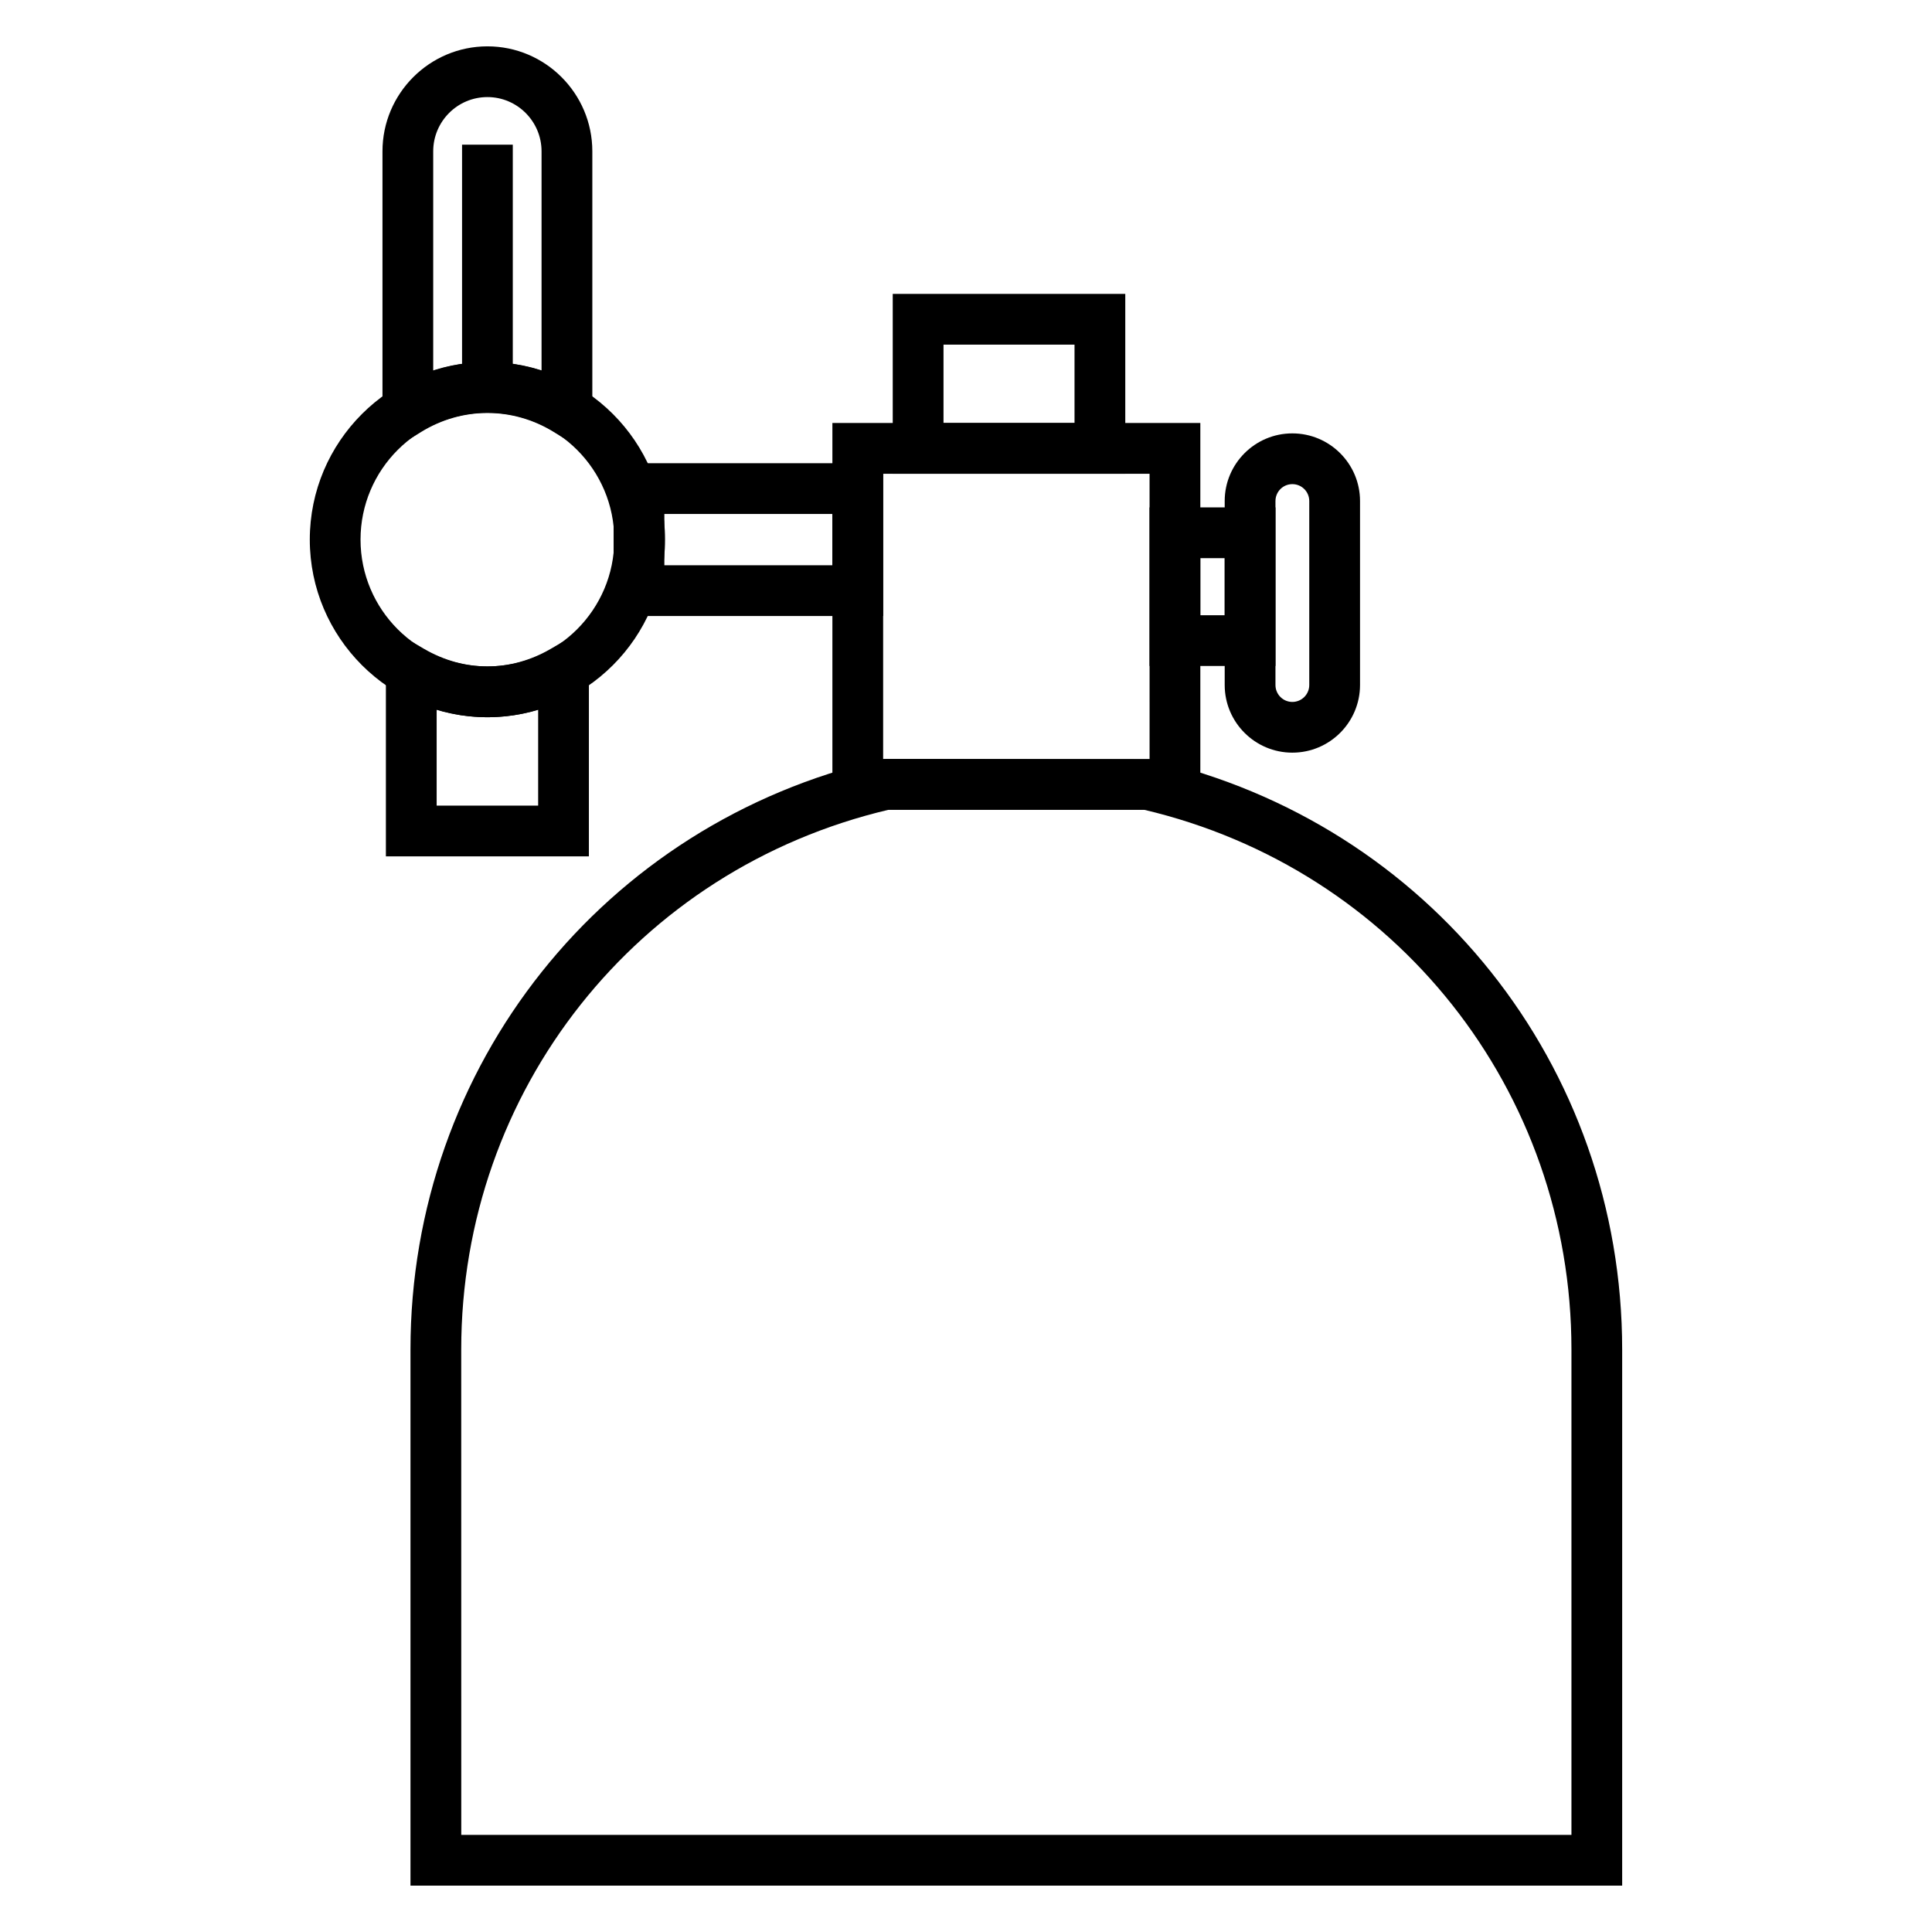
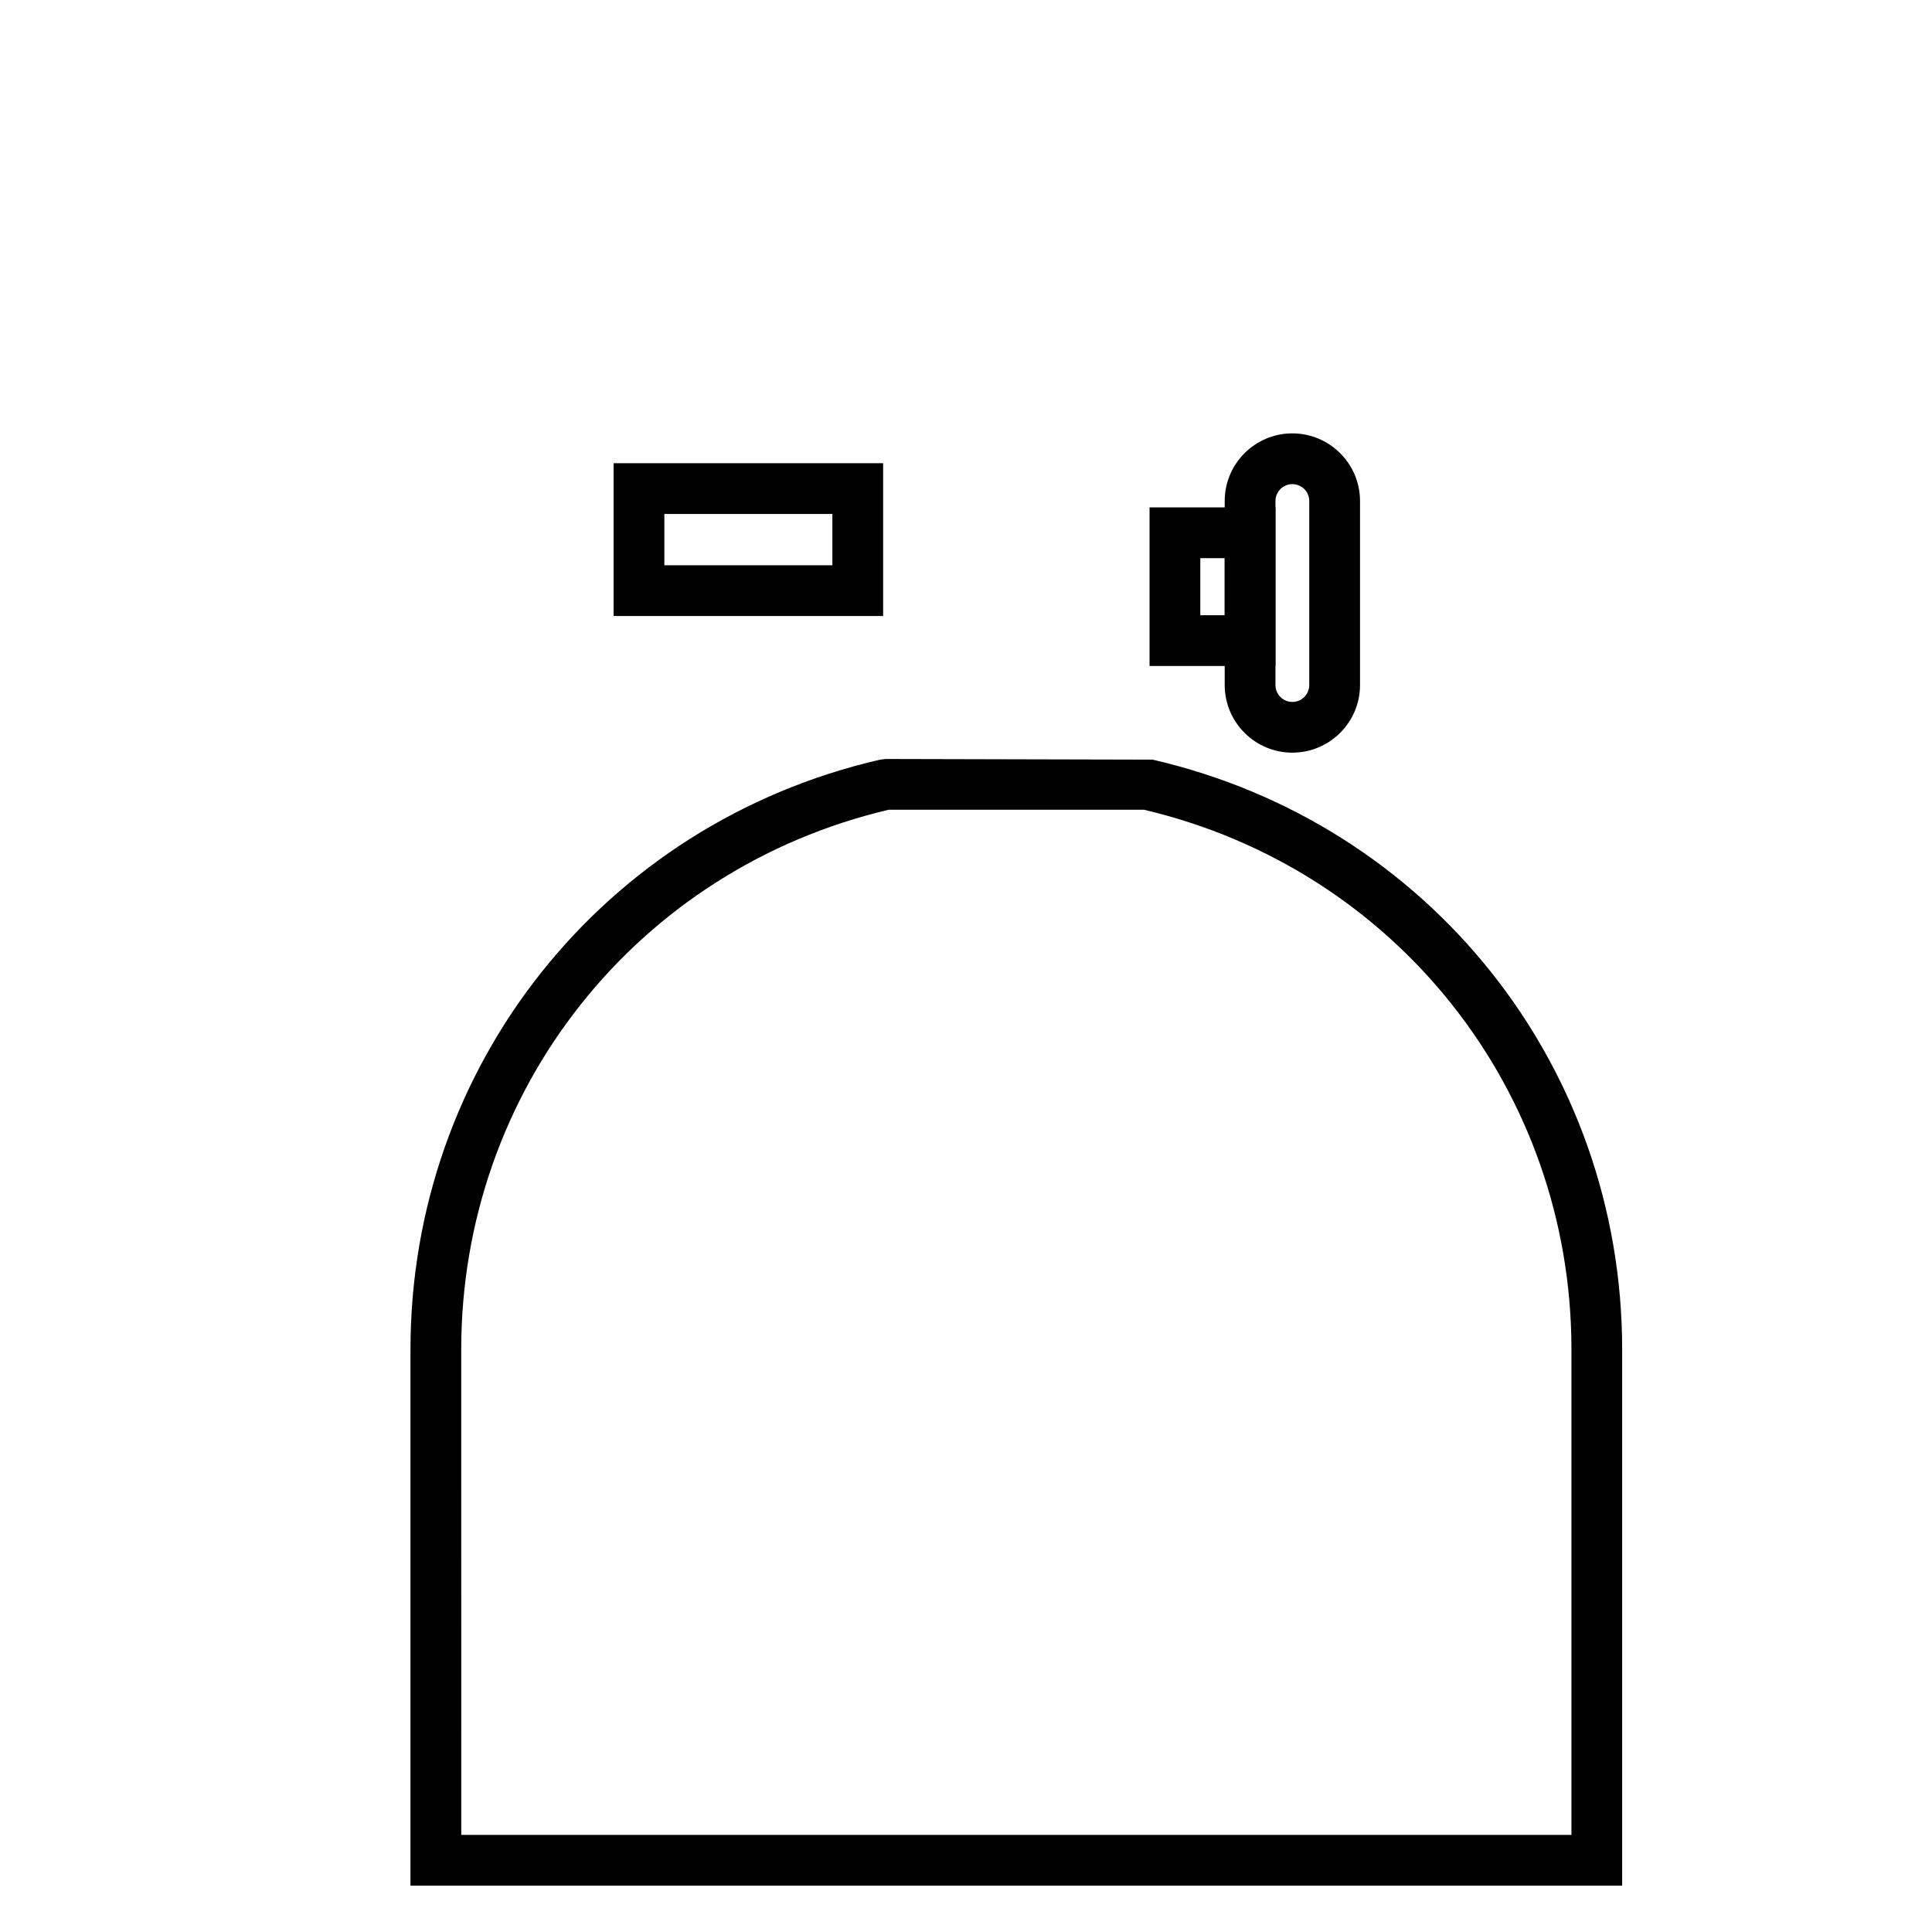
<svg xmlns="http://www.w3.org/2000/svg" fill="#000000" width="800px" height="800px" version="1.1" viewBox="144 144 512 512">
  <g>
-     <path d="m462.1 358.59h-97.508v-102.49h97.508zm-84.059-13.453h70.609l-0.004-75.586h-70.605z" />
    <path d="m573.9 643.71h-321.12v-142.06c0-75.195 51.195-139.48 124.46-156.34l1.527-0.172 70.664 0.172c73.293 16.867 124.46 81.148 124.46 156.34v142.06zm-307.66-13.445h294.21v-128.62c0-68.625-46.543-127.35-113.3-143.06h-67.621c-66.75 15.707-113.3 74.438-113.3 143.06z" />
-     <path d="m442.21 269.55h-61.625v-47.664h61.625zm-48.172-13.453h34.723v-20.766h-34.723z" />
    <path d="m378.04 307.25h-71.426v-40.492h71.426zm-57.977-13.449h44.527v-13.594h-44.527z" />
-     <path d="m300.07 370.95h-53.805v-60.891l10.113 5.894c10.664 6.203 22.902 6.203 33.574 0l10.113-5.894-0.004 60.891zm-40.352-13.449h26.898v-25.457c-8.723 2.707-18.176 2.707-26.898 0z" />
-     <path d="m266.45 182.34h13.445v64.305h-13.445z" />
-     <path d="m273.17 334.07c-25.953 0-47.07-21.121-47.07-47.07 0-25.957 21.121-47.074 47.07-47.074 25.957 0 47.074 21.121 47.074 47.074 0.004 25.953-21.117 47.07-47.074 47.07zm0-80.699c-18.547 0-33.625 15.078-33.625 33.625s15.078 33.625 33.625 33.625 33.625-15.078 33.625-33.625-15.078-33.625-33.625-33.625z" />
-     <path d="m245.36 264.79v-80.688c0-15.34 12.48-27.82 27.816-27.82 15.316 0 27.797 12.48 27.797 27.82v80.66l-10.246-6.301c-10.902-6.699-24.25-6.688-35.125 0.012zm27.812-95.062c-7.934 0-14.367 6.449-14.367 14.375v58.148c9.324-3.074 19.41-3.062 28.711-0.016v-58.133c0-7.918-6.434-14.375-14.344-14.375z" />
+     <path d="m266.45 182.34h13.445h-13.445z" />
    <path d="m486.48 343.46c-9.879 0-17.922-8.035-17.922-17.93v-48.754c0-9.891 8.039-17.926 17.922-17.926 9.898 0 17.941 8.035 17.941 17.926v48.754c-0.004 9.895-8.043 17.93-17.941 17.93zm0-71.16c-2.473 0-4.469 2.012-4.469 4.481v48.754c0 2.473 1.996 4.484 4.469 4.484 2.488 0 4.488-2.012 4.488-4.484v-48.754c0-2.473-2-4.481-4.488-4.481z" />
    <path d="m482.01 320.49h-33.367v-42.027h33.367zm-19.914-13.445h6.465v-15.129h-6.465z" />
  </g>
</svg>